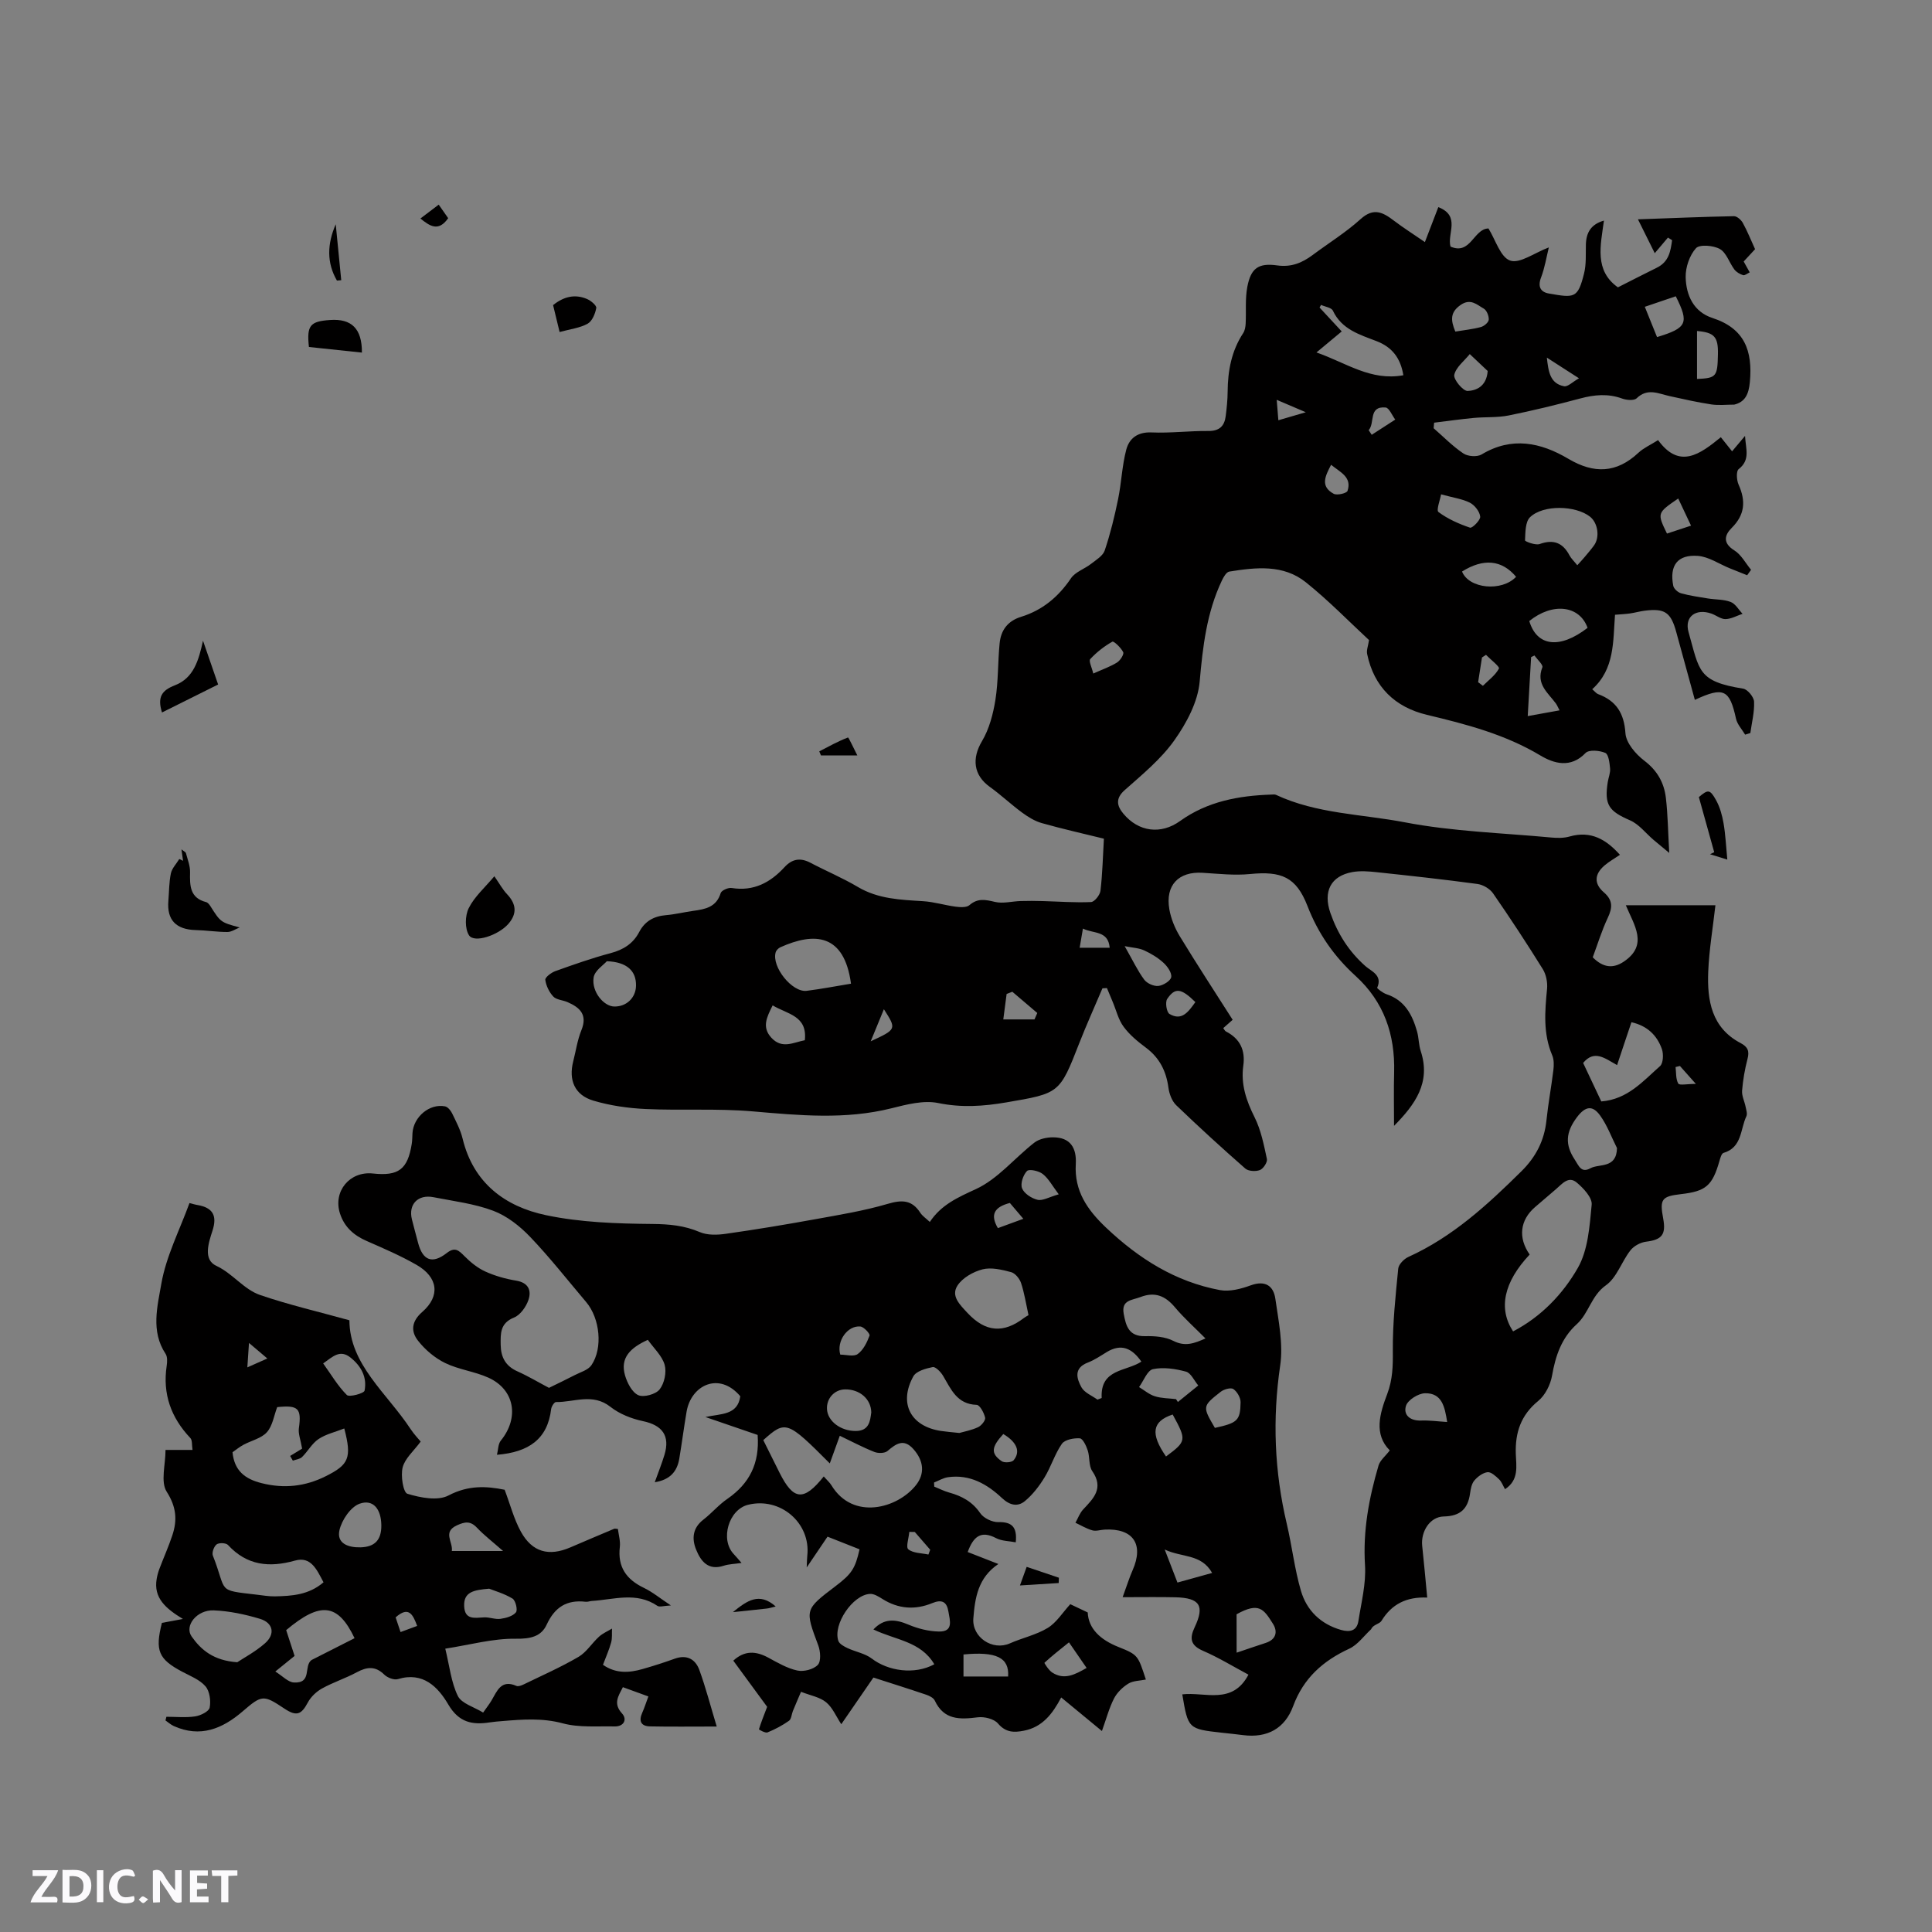
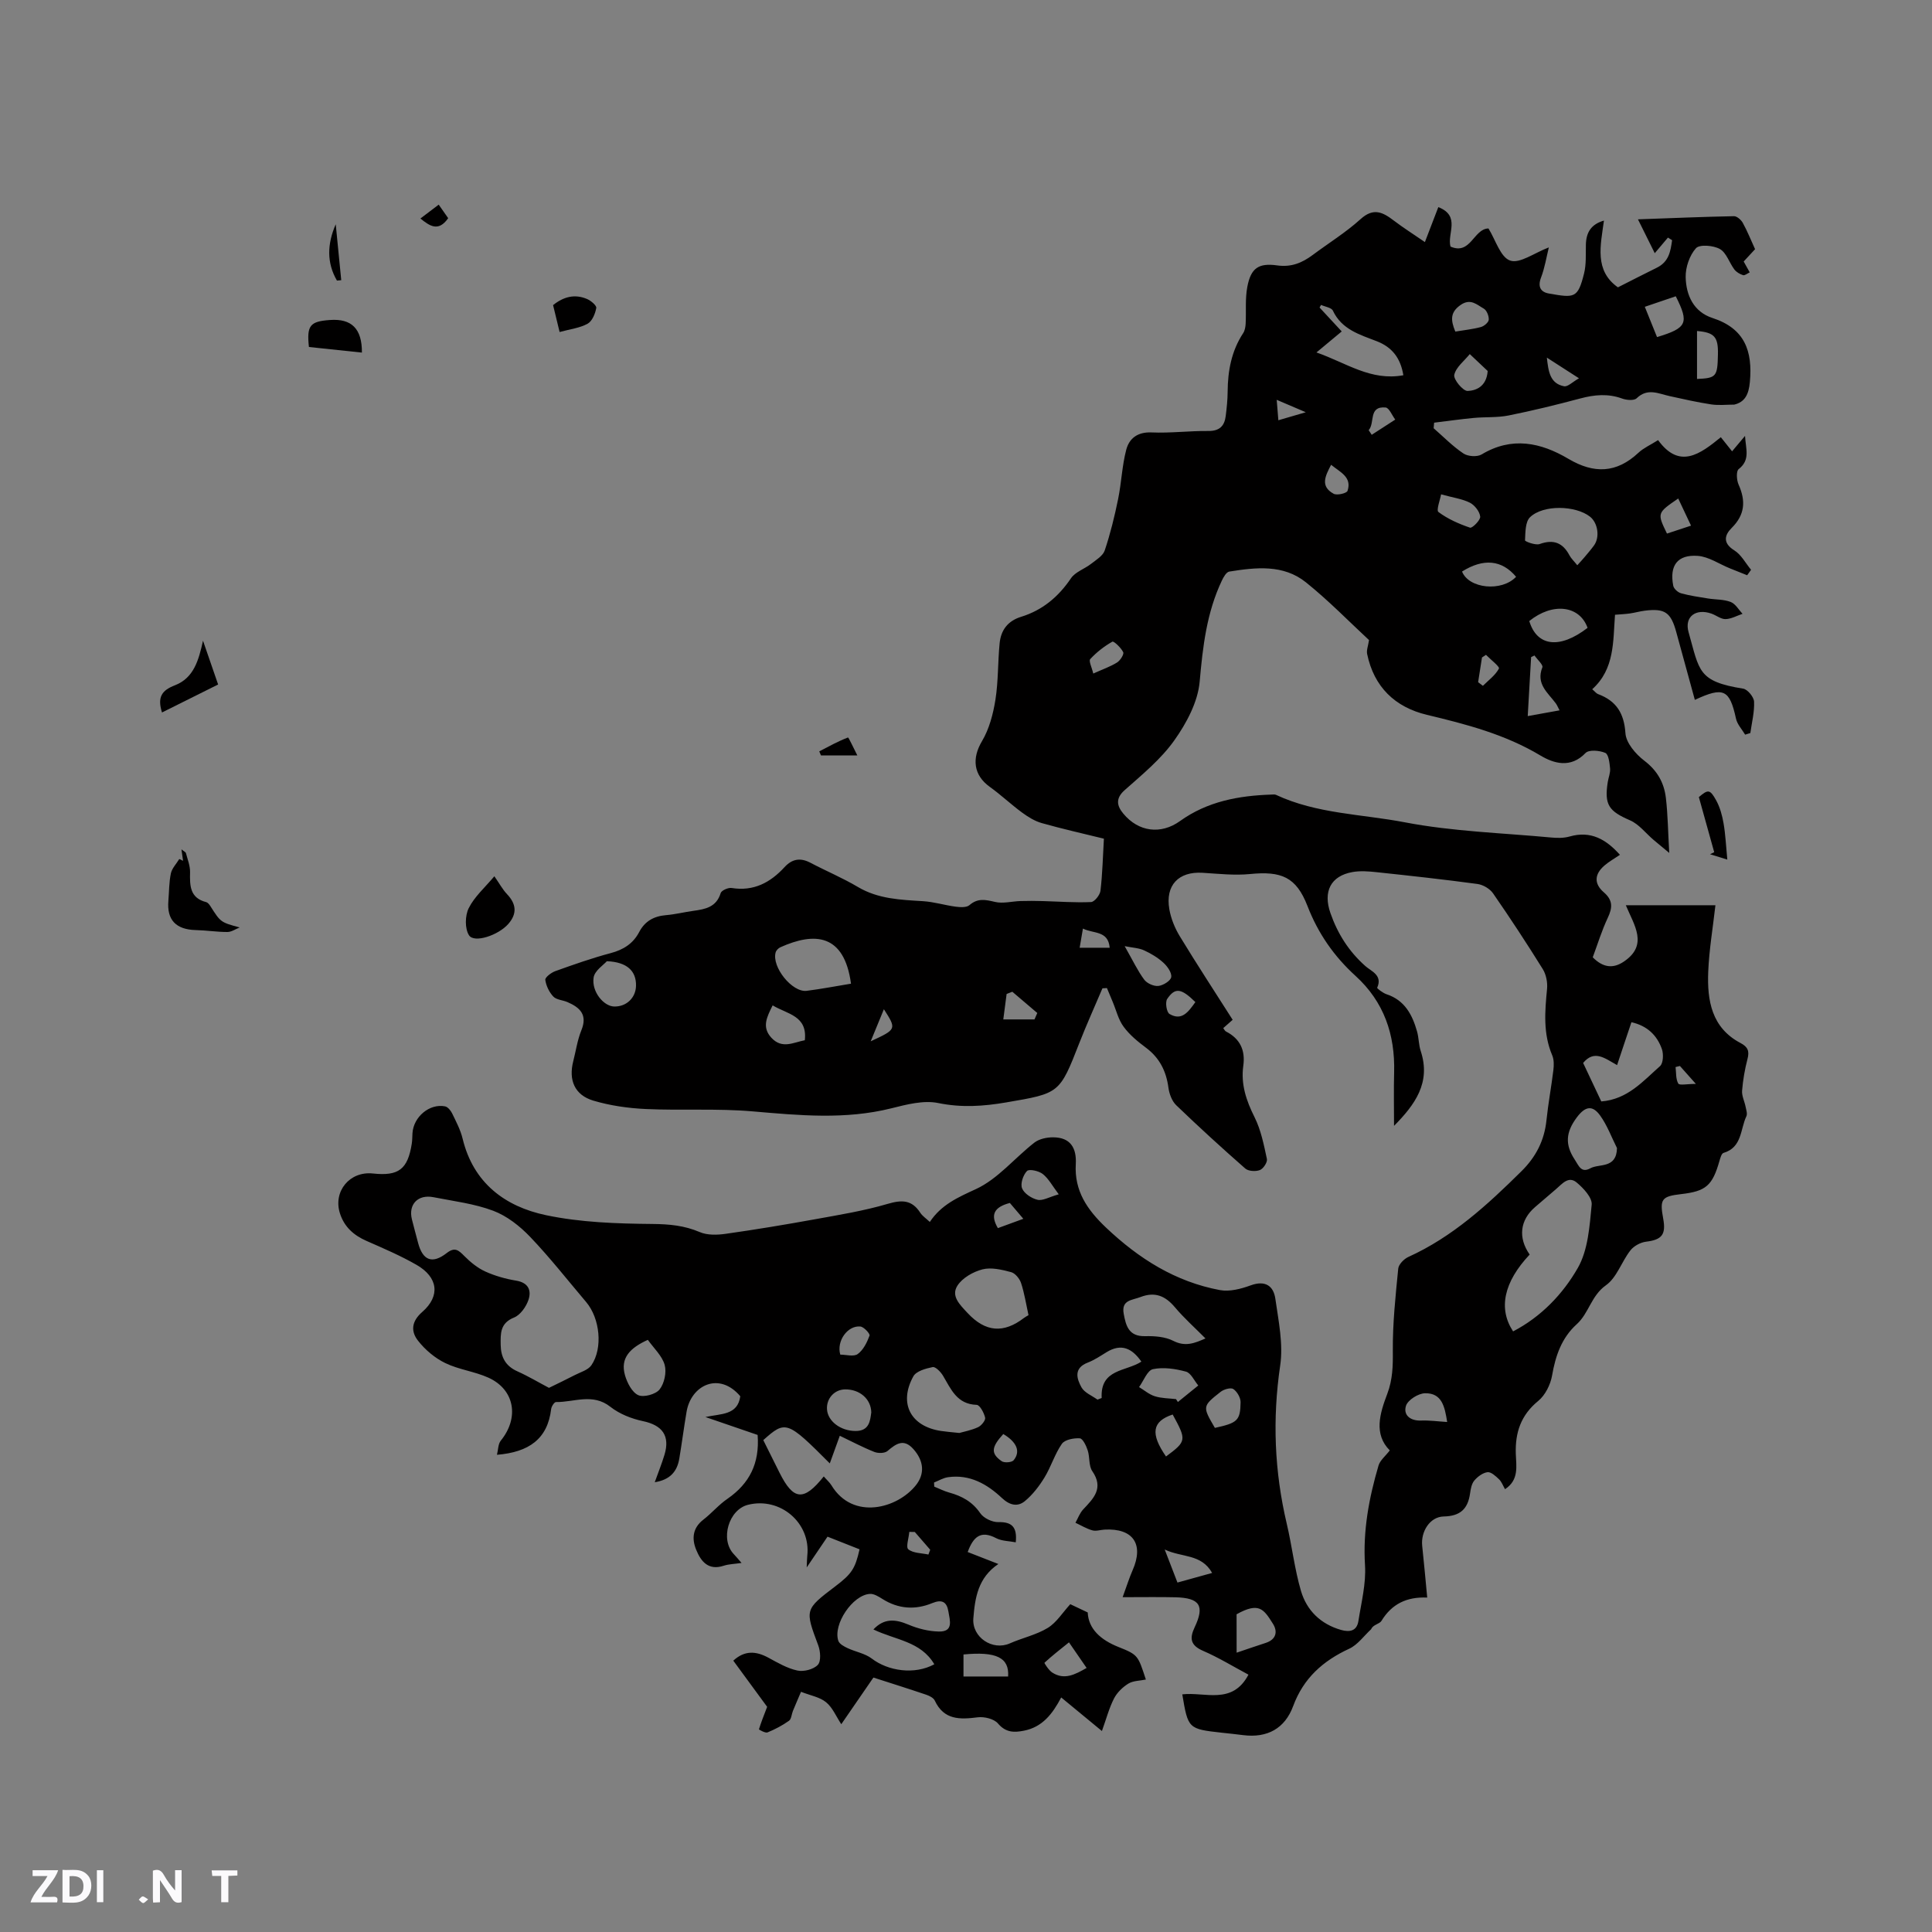
<svg xmlns="http://www.w3.org/2000/svg" enable-background="new 0 0 400 400" viewBox="0 0 400 400">
  <rect x="0" y="0" width="400" height="400" fill="#808080" stroke="none" />
  <path d="m37.59 393.81c-.92.31-1.52.05-2-.78-.7-1.2-1.52-2.34-2.47-3.78v4.59c-.55.03-.95.05-1.41.07-.03-.37-.06-.64-.06-.91 0-1.91 0-3.81 0-5.7 1.13-.41 1.77-.03 2.29.91.62 1.11 1.38 2.14 2.31 3.19v-4.2h1.35v6.61z" fill="#fbfafc" />
  <path d="m12.94 393.88v-6.75c1.9.19 3.93-.54 5.37 1.29.8 1.01.78 2.88.03 3.97-1.37 1.97-3.4 1.51-5.4 1.49m1.45-1.22c2.04.12 2.92-.58 2.89-2.21-.03-1.51-.98-2.19-2.89-2z" fill="#fbfafc" />
  <path d="m11.81 393.87h-5.49c.68-2.18 2.47-3.48 3.51-5.45h-3.08v-1.21h5.29c-.71 2.13-2.44 3.48-3.47 5.51.86 0 1.63.04 2.39-.01.79-.05 1.14.21.85 1.16" fill="#fbfafc" />
-   <path d="m39.33 393.86v-6.61h3.7v1.07h-2.22v1.52c.68.04 1.34.09 2.07.13v1.07c-.72.05-1.38.09-2.1.14v1.48h2.4v1.19h-3.85z" fill="#fbfafc" />
-   <path d="m27.71 388.56c-1.15-.3-2.46-.61-3.1.64-.37.73-.41 1.93-.06 2.67.63 1.35 1.99.93 3.17.68.35.94-.01 1.32-.93 1.46-1.62.25-3.05-.27-3.76-1.48-.73-1.24-.6-3.03.31-4.17.88-1.11 2.71-1.7 4-1.16.32.13.44.74.65 1.12-.1.08-.19.16-.28.24" fill="#fbfafc" />
  <path d="m49.15 387.24v1.07c-.59.02-1.17.05-1.87.08v5.44h-1.48v-5.44h-1.85c-.05-.4-.08-.73-.13-1.15z" fill="#fbfafc" />
  <path d="m20.06 387.21h1.33v6.62h-1.33z" fill="#fbfafc" />
  <path d="m30.68 393.25c-.49.38-.8.79-1.05.76-.32-.05-.6-.45-.9-.7.26-.24.51-.64.8-.67.29-.04.62.3 1.15.61" fill="#fbfafc" />
  <g fill="#010000">
    <path d="m156.86 297.09c-3.3-1.13-6.77-2.32-10.81-3.71 3.25-.72 6.66-.34 7.22-4.3-4.37-5.16-10.18-2.32-11.12 3.19-.55 3.23-.97 6.49-1.51 9.73-.45 2.67-1.92 4.38-5.08 4.88.73-2.04 1.45-3.83 2.01-5.67 1.2-3.96-.45-6.14-4.46-6.98-2.36-.5-4.85-1.48-6.73-2.96-3.68-2.9-7.51-.94-11.27-.99-.34-.01-.94.91-1 1.45-.74 6.22-4.63 8.93-11.22 9.47.26-1.04.23-2.24.8-2.94 3.85-4.73 2.88-10.55-2.55-13.02-2.86-1.3-6.16-1.67-8.97-3.04-2.14-1.04-4.15-2.74-5.62-4.62-1.5-1.91-1.41-3.97.88-5.96 3.79-3.31 3.26-7.2-1.2-9.75-3.29-1.89-6.81-3.4-10.3-4.93-2.68-1.17-4.65-2.9-5.55-5.73-1.45-4.56 2.03-8.77 6.83-8.25 5.32.57 7.2-.86 8.04-6.15.12-.73.1-1.48.15-2.22.22-3.37 3.54-6.16 6.74-5.53.56.11 1.16.83 1.45 1.42.83 1.71 1.75 3.44 2.19 5.27 2.22 9.18 8.79 14.06 17.27 15.84 7.17 1.51 14.68 1.75 22.05 1.82 3.48.03 6.59.32 9.78 1.68 1.56.67 3.61.61 5.36.36 6.15-.87 12.29-1.89 18.41-3 5.07-.92 10.2-1.75 15.13-3.2 2.95-.87 5.01-.85 6.75 1.83.44.68 1.19 1.17 1.98 1.91 2.38-3.58 5.8-5.08 9.54-6.8 4.54-2.09 8.02-6.44 12.1-9.62.99-.77 2.58-1.11 3.89-1.1 3.58.01 4.88 2.2 4.69 5.55-.32 5.53 2.34 9.42 6.26 13.14 6.79 6.43 14.36 11.22 23.59 12.94 2 .37 4.37-.25 6.36-.98 3.02-1.1 4.73.1 5.11 2.79.65 4.57 1.66 9.34 1 13.8-1.63 11.08-1.2 21.92 1.36 32.77 1.09 4.61 1.61 9.37 2.94 13.9 1.19 4.04 4.07 6.87 8.3 8.08 1.82.52 3.27.2 3.59-1.83.6-3.84 1.61-7.75 1.37-11.57-.45-7.14.82-13.91 2.8-20.64.32-1.08 1.42-1.94 2.33-3.13-3.37-3.36-2.06-7.66-.53-11.68 1.13-2.98 1.19-5.81 1.16-8.92-.05-5.68.56-11.37 1.12-17.04.09-.88 1.19-2 2.09-2.41 9.16-4.15 16.38-10.79 23.41-17.74 3.01-2.97 4.76-6.38 5.19-10.58.36-3.47 1.01-6.91 1.43-10.37.12-1 .14-2.16-.24-3.06-1.91-4.49-1.52-9.08-1.07-13.74.13-1.34-.18-2.97-.88-4.1-3.3-5.31-6.73-10.54-10.29-15.68-.66-.96-2.06-1.79-3.23-1.95-6.93-.94-13.88-1.7-20.84-2.44-1.67-.18-3.42-.32-5.05-.03-4.52.81-6.11 4.05-4.56 8.49 1.5 4.29 3.81 7.94 7.24 10.98 1.2 1.07 3.61 1.87 2.44 4.48-.06.14 1.18 1.09 1.92 1.34 3.79 1.24 5.36 4.26 6.34 7.73.37 1.32.33 2.76.76 4.05 2.14 6.53-1.19 11.08-5.53 15.48 0-3.8-.08-7.44.02-11.08.21-7.82-2.1-14.61-7.99-19.97-4.45-4.05-7.75-8.78-9.95-14.47-2.34-6.03-5.41-7.26-11.9-6.62-3.24.32-6.56-.06-9.84-.26-4.95-.3-7.73 2.58-6.86 7.56.34 1.93 1.13 3.88 2.15 5.56 3.52 5.79 7.23 11.46 10.96 17.32-.67.59-1.27 1.12-1.95 1.72.22.28.34.59.57.7 2.92 1.5 4.03 3.88 3.58 7.1-.53 3.82.61 7.21 2.33 10.64 1.33 2.66 1.93 5.72 2.56 8.66.14.67-.75 2.02-1.46 2.29-.86.33-2.37.25-3.02-.32-4.86-4.26-9.64-8.63-14.3-13.11-.89-.86-1.44-2.36-1.61-3.63-.46-3.43-1.84-6.18-4.66-8.28-1.69-1.26-3.39-2.66-4.62-4.34-1.09-1.47-1.53-3.42-2.26-5.15-.4-.95-.79-1.9-1.19-2.85-.31.02-.62.03-.93.05-1.6 3.77-3.29 7.5-4.78 11.31-4.1 10.49-4.09 10.42-15.13 12.31-4.73.81-9.27 1.12-14.1.13-3.03-.62-6.53.3-9.68 1.09-9.56 2.39-19.08 1.47-28.71.64-7.34-.64-14.78-.15-22.16-.49-3.65-.17-7.37-.7-10.86-1.74-3.86-1.16-5.14-4.25-4.15-8.13.55-2.15.86-4.4 1.69-6.44 1.31-3.22-.3-4.71-2.89-5.83-.97-.42-2.27-.46-2.92-1.14-.85-.9-1.5-2.24-1.66-3.46-.07-.52 1.23-1.51 2.08-1.81 3.79-1.36 7.59-2.7 11.47-3.73 2.63-.7 4.63-1.97 5.88-4.35 1.19-2.28 3.06-3.3 5.58-3.51 1.89-.16 3.76-.63 5.65-.89 2.47-.34 4.76-.76 5.65-3.68.17-.55 1.56-1.17 2.28-1.05 4.55.73 8-1.12 10.94-4.32 1.58-1.72 3.29-2 5.37-.9 3.25 1.71 6.67 3.14 9.82 5.01 4.22 2.5 8.83 2.65 13.49 2.94 2.27.14 4.49.84 6.76 1.14.93.12 2.23.2 2.83-.31 1.72-1.5 3.31-1.15 5.29-.68 1.67.4 3.55-.13 5.33-.18 1.53-.05 3.07-.03 4.61.01 3.32.09 6.65.35 9.96.2.71-.03 1.84-1.45 1.95-2.33.41-3.46.49-6.96.71-10.79-4.35-1.07-8.64-2.03-12.87-3.23-1.45-.41-2.83-1.27-4.06-2.17-2.29-1.68-4.37-3.66-6.67-5.31-3.43-2.45-3.76-5.92-1.64-9.48 1.5-2.52 2.31-5.62 2.78-8.56.61-3.84.49-7.8.87-11.68.26-2.72 1.66-4.65 4.46-5.51 4.4-1.36 7.71-4.12 10.31-7.97.89-1.32 2.8-1.93 4.15-2.98 1.05-.82 2.46-1.66 2.84-2.78 1.16-3.46 2.04-7.04 2.77-10.63.7-3.39.81-6.91 1.69-10.24.62-2.35 2.36-3.7 5.25-3.57 3.9.17 7.83-.34 11.75-.3 2.3.02 3.33-1.03 3.59-3.08.21-1.68.39-3.37.4-5.06.03-4.32.79-8.42 3.21-12.11.36-.54.48-1.3.52-1.97.13-2.55-.13-5.17.35-7.65.73-3.82 2.29-4.96 6.18-4.41 2.92.41 5.16-.53 7.35-2.16 3.31-2.47 6.87-4.67 9.92-7.43 2.69-2.44 4.62-1.41 6.89.32 1.97 1.5 4.07 2.82 6.42 4.44 1.09-2.84 1.92-5.02 2.78-7.24 4.69 1.85 1.78 5.5 2.52 8.17 4.19 1.84 4.79-3.7 7.86-3.75 1.47 2.36 2.48 5.97 4.5 6.65 1.99.68 4.99-1.59 8-2.73-.5 2.02-.84 4.22-1.62 6.26-.73 1.92-.05 3 1.64 3.29 5.29.93 5.98 1.02 7.27-4.14.48-1.91.33-3.99.38-5.99.06-2.49 1.06-4.21 3.74-4.97-.7 5.16-2.03 10.34 2.89 13.82 2.84-1.43 5.42-2.77 8.03-4.05 2.57-1.25 2.87-3.47 3.19-5.71-.29-.18-.57-.36-.86-.54-.73.86-1.46 1.72-2.73 3.23-1.14-2.31-2.14-4.31-3.48-7.01 7.28-.26 13.58-.53 19.88-.65.61-.01 1.47.75 1.82 1.37.96 1.74 1.7 3.61 2.55 5.46-.8.87-1.52 1.64-2.36 2.55.38.68.77 1.38 1.25 2.25-.5.23-1.03.69-1.37.58-.67-.21-1.39-.63-1.81-1.18-1.05-1.4-1.64-3.46-2.99-4.23-1.34-.76-4.21-1-4.96-.17-1.33 1.48-2.18 3.97-2.13 6.01.09 3.73 1.64 7.17 5.56 8.44 6.65 2.17 8.33 6.79 7.73 13.27-.24 2.6-1.05 4.13-3.23 4.66-1.59 0-3.21.19-4.76-.04-2.89-.44-5.76-1.09-8.62-1.72-2.32-.51-4.57-1.74-6.83.45-.54.52-2.09.39-2.99.06-2.93-1.07-5.75-.81-8.69-.02-4.91 1.31-9.85 2.52-14.83 3.52-2.35.47-4.83.28-7.24.51-2.73.26-5.46.65-8.18.98-.03.38-.07.76-.1 1.15 2.03 1.77 3.94 3.74 6.17 5.23.92.62 2.84.75 3.76.2 6.25-3.76 12.24-2.49 17.96.9 5.3 3.14 9.97 3 14.52-1.26 1.06-.99 2.47-1.6 4.06-2.61 4.43 6.1 8.7 2.9 12.99-.6.85 1.07 1.54 1.94 2.33 2.92.85-1.01 1.59-1.89 2.68-3.19.15 2.73 1.14 4.96-1.32 6.88-.54.42-.43 2.28-.01 3.21 1.51 3.38 1.32 6.23-1.44 8.97-1.47 1.46-1.89 3.12.54 4.63 1.44.89 2.34 2.66 3.48 4.03-.27.38-.54.76-.81 1.13-1.2-.48-2.4-.95-3.6-1.44-2.2-.89-4.35-2.4-6.61-2.57-4.22-.31-5.91 2-5.09 6.19.12.62.96 1.37 1.61 1.55 1.82.51 3.72.77 5.59 1.08 1.57.25 3.25.16 4.69.72.99.38 1.65 1.61 2.46 2.45-1.18.4-2.35 1.07-3.53 1.1-.96.02-1.92-.79-2.92-1.14-3.22-1.13-5.64.63-4.73 3.84 2.28 8.04 1.88 10.19 11.31 11.7.91.15 2.2 1.72 2.25 2.68.1 2.15-.47 4.34-.77 6.51-.36.11-.72.22-1.08.33-.65-1.1-1.63-2.12-1.89-3.31-1.32-6.02-2.54-6.68-8.52-3.89-1.29-4.69-2.57-9.33-3.83-13.97-1.12-4.14-2.35-5.01-6.5-4.5-1.05.13-2.07.43-3.12.58-.92.13-1.86.17-3.08.27-.42 5.51-.04 11.22-4.72 15.42.59.5.85.87 1.2 1 3.77 1.4 5.4 3.94 5.68 8.11.13 2 2.12 4.32 3.89 5.67 2.7 2.05 4.11 4.57 4.48 7.7.41 3.46.44 6.97.7 11.41-1.43-1.19-2.35-1.94-3.26-2.71-1.61-1.37-3.01-3.24-4.86-4.04-4.38-1.9-5.36-3.19-4.61-7.93.15-.94.56-1.89.48-2.8-.11-1.14-.3-2.93-.99-3.23-1.19-.52-3.4-.7-4.09.02-3.09 3.23-6.58 2.17-9.34.52-7.33-4.39-15.34-6.47-23.5-8.42-6.61-1.58-10.97-5.78-12.38-12.61-.16-.77.21-1.65.39-2.87-4.02-3.72-8.31-8.14-13.07-11.96-4.67-3.75-10.36-3.1-15.86-2.22-.61.1-1.2 1.14-1.54 1.87-3.14 6.62-3.95 13.66-4.59 20.91-.37 4.2-2.72 8.6-5.24 12.15-2.77 3.91-6.65 7.09-10.28 10.31-1.98 1.75-1.6 3.29-.3 4.86 3.17 3.83 7.81 4.38 11.75 1.55 5.66-4.07 12.15-5.26 18.92-5.48.32-.01.68-.07.94.05 8.44 3.95 17.77 3.98 26.68 5.69 9.95 1.91 20.21 2.2 30.33 3.15 1.25.12 2.6.13 3.79-.21 4.41-1.26 7.57.61 10.42 3.79-1.14.78-2.26 1.4-3.21 2.22-2.07 1.79-2.2 3.75-.13 5.54 1.92 1.66 1.81 3.19.82 5.29-1.25 2.65-2.11 5.49-3.11 8.17 2.11 2.13 4.19 2.41 6.45.88 5.11-3.45 2.12-7.52.4-11.66h18.55c-.52 4.62-1.3 9.18-1.49 13.76-.24 5.94.68 11.62 6.71 14.78 1.5.79 1.85 1.67 1.42 3.29-.56 2.14-.94 4.36-1.12 6.57-.08 1.08.51 2.21.73 3.33.13.65.4 1.44.16 1.96-1.28 2.69-.87 6.45-4.74 7.59-.41.12-.66 1.05-.83 1.64-1.46 5.13-2.79 6.3-7.96 6.89-4.01.46-4.44 1.04-3.7 5.03.63 3.37-.28 4.42-3.54 4.82-1.16.14-2.54.89-3.25 1.81-1.82 2.33-2.81 5.63-5.07 7.22-3.05 2.16-3.52 5.79-6.04 8.06-3.13 2.83-4.39 6.53-5.1 10.62-.33 1.89-1.42 4.08-2.88 5.27-3.58 2.93-4.77 6.52-4.63 10.92.08 2.56.71 5.41-2.23 7.34-.42-.72-.7-1.54-1.25-2.06-.68-.65-1.64-1.54-2.37-1.46-.98.12-2.05.92-2.73 1.72-.57.67-.76 1.75-.89 2.68-.45 3.2-2.02 4.7-5.45 4.77-2.87.06-4.77 3.12-4.46 6.08.37 3.45.68 6.92 1.04 10.71-4.26-.19-7.35 1.34-9.47 4.82-.41.67-1.76.77-2.13 1.72-1.5 1.38-2.79 3.24-4.55 4.05-5.45 2.52-9.47 6.1-11.61 11.89-1.71 4.63-5.36 6.63-10.34 6-1.47-.19-2.95-.34-4.42-.5-6.95-.77-7-.82-8.19-7.94 4.67-.56 10.35 2.27 13.7-4.08-3.22-1.72-6.2-3.55-9.37-4.92-2.6-1.12-2.89-2.53-1.77-4.89 2.12-4.47 1.07-6.08-3.97-6.21-3.37-.08-6.74-.02-10.94-.02.87-2.36 1.37-4.01 2.06-5.57 2.39-5.41.11-8.75-5.82-8.42-.85.05-1.76.37-2.52.15-1.21-.34-2.33-1.03-3.49-1.57.52-.93.89-2 1.6-2.76 2.17-2.3 4.31-4.4 1.89-7.92-.77-1.12-.49-2.9-.95-4.3-.31-.96-1.02-2.46-1.64-2.5-1.25-.08-3.1.27-3.71 1.14-1.48 2.12-2.24 4.75-3.6 6.97-1.1 1.8-2.45 3.56-4.06 4.89-1.5 1.23-3.13.88-4.75-.64-3.07-2.89-6.67-4.95-11.16-4.31-1 .14-1.93.72-2.9 1.1.02.28.04.56.05.85 1.03.42 2.03.93 3.1 1.23 2.62.72 4.79 1.89 6.42 4.27.7 1.03 2.48 1.88 3.75 1.85 2.83-.07 3.92 1.04 3.6 4.18-1.33-.27-2.88-.24-4.08-.87-3.17-1.66-4.71-.28-5.87 2.88 2.03.79 4.01 1.57 6.35 2.48-4.22 2.84-4.84 7-5.18 11.26-.31 3.91 3.97 6.77 7.57 5.17 2.58-1.14 5.46-1.75 7.84-3.2 1.81-1.11 3.05-3.15 4.66-4.91.68.32 1.86.88 3.61 1.71.15 3.37 2.63 5.67 6.39 7.16 4.09 1.62 4.02 1.8 5.65 6.73-1.23.26-2.62.23-3.62.84-1.19.73-2.35 1.86-2.98 3.09-1.02 2-1.6 4.23-2.5 6.73-3.09-2.55-5.67-4.68-8.43-6.95-1.81 3.44-3.92 6.14-7.71 6.88-2.07.41-3.77.4-5.39-1.5-.81-.95-2.82-1.44-4.17-1.27-3.71.47-7.01.59-8.91-3.47-.26-.56-1.1-.98-1.75-1.2-3.59-1.22-7.2-2.35-10.95-3.56-2.24 3.25-4.39 6.37-6.65 9.66-1.08-1.63-1.81-3.46-3.15-4.55-1.3-1.07-3.22-1.39-5.19-2.16-.64 1.52-1.18 2.74-1.68 3.97-.28.69-.31 1.68-.81 2.03-1.37.97-2.89 1.77-4.45 2.41-.45.18-1.79-.59-1.77-.64.43-1.4.97-2.76 1.7-4.66-2.05-2.79-4.47-6.1-7.01-9.56 2.36-2.16 4.69-2 7.25-.62 1.94 1.05 3.92 2.22 6.03 2.67 1.32.28 3.34-.24 4.22-1.18.7-.74.55-2.81.09-4.03-2.77-7.42-2.83-7.4 3.56-12.25 3.36-2.55 4.09-3.64 4.99-7.64-2.11-.83-4.25-1.67-6.63-2.62-1.32 1.95-2.59 3.83-4.31 6.37.06-1.33.06-1.88.12-2.42.76-6.77-5.57-12.22-12.27-10.55-4.01 1-5.81 7.18-2.97 10.19.49.52.95 1.07 1.63 1.85-1.46.22-2.63.23-3.7.58-3.19 1.04-4.71-.9-5.69-3.3-.94-2.28-.76-4.51 1.48-6.24 1.76-1.36 3.22-3.13 5.05-4.36 4.46-3.12 6.63-7.23 6.19-13.18zm-43.2-9.75c1.89-.93 3.63-1.75 5.34-2.64 1.19-.62 2.75-1.04 3.44-2.04 2.42-3.54 1.77-9.71-1.07-13.07-3.84-4.53-7.51-9.22-11.6-13.5-2.13-2.23-4.8-4.34-7.64-5.41-3.92-1.48-8.21-1.99-12.37-2.81-3.23-.64-5.25 1.48-4.48 4.58.41 1.64.86 3.27 1.29 4.91.96 3.61 2.93 4.4 5.92 2.07 1.69-1.32 2.46-.58 3.65.62 1.26 1.27 2.73 2.47 4.33 3.2 2 .91 4.2 1.53 6.38 1.89 2.58.42 3.22 2.06 2.55 4.02-.49 1.42-1.68 3.1-2.97 3.62-2.89 1.16-2.8 3.28-2.77 5.65.04 2.58 1.01 4.4 3.48 5.5 2.28 1.02 4.46 2.33 6.52 3.41zm203.04-27.6c-5.36 5.7-6.54 11.19-3.43 15.91 5.8-3.02 10.29-7.71 13.39-13.12 2.14-3.73 2.45-8.66 2.88-13.12.14-1.44-1.7-3.41-3.1-4.58-1.71-1.44-3.03.3-4.29 1.37-1.45 1.24-2.9 2.47-4.34 3.72-3.11 2.68-3.55 6.34-1.11 9.82zm-146.15 45.94c.66.76 1.23 1.24 1.6 1.85 4.44 7.3 13.66 4.8 17.5-.06 1.82-2.31 1.66-4.97-.53-7.44-2.01-2.26-3.59-1.14-5.38.39-.57.48-1.93.5-2.71.19-2.4-.95-4.69-2.17-7.16-3.35-.77 2.12-1.4 3.87-2.07 5.72-8.83-8.85-9.14-8.96-13.77-4.82 1.11 2.23 2.24 4.5 3.37 6.76 2.86 5.72 5 5.97 9.15.76zm10.28 31.68c2.22-2.36 4.54-2.15 7.25-1 1.96.83 4.18 1.39 6.3 1.43 3.09.07 2.28-2.31 1.98-4.13-.33-2.01-1.32-2.59-3.36-1.75-3.52 1.45-7 1.22-10.3-.86-.78-.49-1.74-1.1-2.58-1.05-3.58.19-7.71 6.32-6.55 9.72.22.65 1.19 1.17 1.92 1.51 1.64.77 3.6 1.09 4.99 2.15 3.39 2.6 8.86 3.42 12.96 1.19-2.81-4.78-8.07-5.01-12.61-7.21zm32.11-65.07c-.52-2.37-.85-4.57-1.54-6.65-.3-.91-1.22-2.04-2.07-2.26-1.92-.51-4.1-1.04-5.93-.57-1.93.5-4.16 1.77-5.18 3.38-1.36 2.14.46 3.89 2.1 5.65 3.73 4 7.47 4.25 11.68 1.03.25-.2.54-.34.94-.58zm121.86-51.77c-2.56-1.43-4.7-3.24-7.03-.45 1.28 2.72 2.53 5.37 3.76 7.97 5.46-.43 8.64-4.21 12.16-7.31.67-.59.75-2.48.39-3.52-1.02-2.9-3.08-4.85-6.31-5.57-.54 1.62-1.01 3.01-1.48 4.41-.46 1.39-.92 2.77-1.49 4.47zm-136.18 76.16c.92-.27 2.49-.55 3.89-1.2.68-.32 1.58-1.43 1.45-1.97-.23-1.01-1.1-2.63-1.75-2.65-4.1-.13-5.31-3.25-6.98-6.05-.47-.78-1.55-1.89-2.13-1.77-1.44.29-3.42.84-4.01 1.93-3.07 5.59-.55 10.34 5.71 11.29 1.05.16 2.1.24 3.82.42zm-22.43-93.02c-1.4-10.37-7.55-10.72-14.62-7.54-.41.18-.86.64-.98 1.06-.86 2.99 3.41 8.33 6.42 7.96 3.02-.38 6.01-.96 9.18-1.48zm150.37-86.63c.64-.71 1.07-1.16 1.47-1.64.68-.81 1.37-1.61 1.99-2.46 1.25-1.71.81-4.68-.84-5.97-2.97-2.32-9.65-2.52-12.4.12-1 .96-.96 3.15-1.04 4.8-.01.23 2.17 1.06 3.02.76 2.89-1.04 4.81-.27 6.2 2.37.34.63.9 1.14 1.6 2.02zm-36.01-39.34c-.59-3.61-2.37-5.83-5.52-7.05-3.51-1.36-7.24-2.42-9.07-6.32-.3-.64-1.6-.8-2.45-1.19-.1.18-.21.36-.31.54 1.39 1.5 2.78 2.99 4.59 4.95-1.7 1.41-3.2 2.66-5.23 4.35 6.19 2.16 11.23 5.96 17.99 4.72zm-40.97 199.42c-2.23-2.25-4.45-4.22-6.34-6.47-1.99-2.36-4.14-3.25-7.12-2.1-1.73.67-3.99.58-3.47 3.45.46 2.53 1.05 4.73 4.44 4.65 1.95-.05 4.15.11 5.83.97 2.47 1.26 4.38.51 6.66-.5zm85.2-39.41c-1.14-2.27-2.03-4.73-3.5-6.76-1.49-2.05-2.97-2.07-4.82.41-2.3 3.08-2.47 5.64-.43 8.73.84 1.27 1.32 2.85 3.24 1.8 1.82-1.01 5.41.14 5.51-4.18zm-200.65 39.7c-3.67 1.66-5.76 3.75-4.73 7.34.45 1.56 1.45 3.52 2.74 4.11 1.13.51 3.62-.17 4.42-1.18.99-1.25 1.48-3.56 1.05-5.09-.53-1.88-2.24-3.43-3.48-5.18zm93.09 12.38c.29-.11.58-.23.87-.34-.32-6.08 5.05-5.45 8.22-7.53-1.92-2.75-4.14-3.84-7.22-1.95-1.26.78-2.51 1.62-3.88 2.15-2.95 1.14-2.31 3.3-1.3 5.13.62 1.11 2.17 1.71 3.31 2.54zm-101.58-90.77c-.66.76-2.53 1.95-2.74 3.39-.44 2.94 2.11 5.96 4.28 5.99 2.52.04 4.45-1.8 4.5-4.31.06-3-1.81-4.91-6.04-5.07zm190.98-70.43c1.59 5.29 6.32 5.84 12.07 1.41-1.65-4.65-7.24-5.31-12.07-1.41zm-73.14 161.09c.13.2.26.4.39.6 1.41-1.14 2.81-2.28 4.22-3.42-.84-1-1.52-2.59-2.55-2.87-2.19-.59-4.67-.97-6.83-.51-1.17.25-1.93 2.41-2.88 3.71 1.08.65 2.1 1.54 3.27 1.9 1.39.44 2.92.42 4.38.59zm-63.09 2.75c-.06-2.81-2.43-4.8-5.42-4.76-2.2.02-3.89 1.87-3.75 4.11.15 2.49 2.83 4.49 5.9 4.5 2.82.01 3.03-2.02 3.27-3.85zm75.64 49.75c2.25-.76 4.12-1.41 6.01-2.02 2.19-.71 2.54-2.34 1.5-3.98-1.89-3-2.86-4.55-7.52-1.95.01 2.46.01 4.98.01 7.95zm-96.06-134.02c-1.23 2.46-2.28 4.52-.26 6.71 2.23 2.41 4.58.94 6.92.51.57-5.11-3.64-5.39-6.66-7.22zm183.1-138.36c6.22-1.88 6.68-2.9 3.88-8.45-2.06.7-4.15 1.41-6.41 2.18.91 2.25 1.72 4.27 2.53 6.27zm-91.54 225.84c4.68-1.03 5.26-1.51 5.32-5.32.01-.94-.73-2.21-1.51-2.73-.53-.35-1.97.06-2.63.59-3.8 2.99-3.76 3.04-1.18 7.46zm-18.68-99.74c1.74 3.06 2.71 5.14 4.06 6.95.58.77 1.98 1.39 2.92 1.29 1-.11 2.55-1.07 2.66-1.84.14-.91-.8-2.23-1.63-2.98-1.15-1.05-2.55-1.89-3.97-2.54-1.07-.5-2.34-.54-4.04-.88zm65.51-93.54c-.19 1.12-1.04 3.3-.54 3.66 1.93 1.44 4.24 2.46 6.54 3.24.44.15 2.18-1.57 2.1-2.29-.11-1.05-1.14-2.37-2.13-2.88-1.59-.8-3.47-1.04-5.97-1.73zm-89.64 244.75c.27-3.93-2.48-5.21-9.24-4.56v4.56zm93.98-228.77c1.42 3.57 8.22 4.23 11.19 1.09-2.94-3.51-6.75-3.88-11.19-1.09zm15 17.38c-.23.11-.47.22-.7.34-.23 3.93-.45 7.86-.7 12.21 2.37-.43 4.35-.79 6.59-1.19-.38-.72-.53-1.1-.76-1.42-1.63-2.22-4.18-4.02-2.8-7.49.2-.51-1.05-1.61-1.63-2.45zm33.65-57.25c4.01-.18 4.24-.47 4.33-5.13.07-3.58-.73-4.5-4.33-4.8zm-51.73 215.95c-.49-3.11-1.05-6.04-4.61-5.95-1.38.04-3.52 1.38-3.91 2.58-.61 1.88.82 3.15 3.1 3.07 1.74-.07 3.5.18 5.42.3zm8.39-217.6c-1.24-1.17-2.47-2.33-3.71-3.5-1.14 1.42-2.86 2.71-3.21 4.3-.2.94 1.8 3.36 2.76 3.33 1.57-.05 3.91-.77 4.16-4.13zm-86.69 263.22c-1.88 1.51-3.54 2.81-5.08 4.23-.06.05.89 1.56 1.61 2.02 2.51 1.61 4.7.43 7.12-.95-1.22-1.77-2.28-3.31-3.65-5.3zm79.99-271.38c1.83-.31 3.6-.48 5.29-.94.67-.18 1.59-.96 1.63-1.52.05-.77-.42-1.95-1.04-2.3-1.42-.8-2.72-2.19-4.79-.75-2.14 1.49-2.1 3.09-1.09 5.51zm-60.17 252.16c1.02 2.63 1.79 4.62 2.64 6.84 2.51-.69 4.76-1.32 7.18-1.99-2.27-4.01-6.24-3.14-9.82-4.85zm-21.94-73.54c-1.3-1.72-2.08-3.23-3.3-4.2-.81-.65-2.82-1.09-3.27-.63-.8.82-1.41 2.63-1.02 3.59.43 1.08 1.96 2.08 3.19 2.37 1.06.26 2.36-.55 4.4-1.13zm23.59 45.59c-4.26 1.42-4.66 3.95-1.38 8.69 4.26-3.17 4.29-3.36 1.38-8.69zm-68.82-12.4c1.18 0 2.78.48 3.61-.12 1.16-.84 1.93-2.41 2.45-3.82.14-.37-1.17-1.81-1.9-1.88-2.63-.26-4.98 2.99-4.16 5.82zm40.21-69.4c.19-.44.39-.89.58-1.33-1.72-1.47-3.45-2.94-5.17-4.4-.39.15-.79.31-1.18.46-.23 1.76-.46 3.51-.69 5.27zm12.17-71.61c1.95-.88 3.55-1.43 4.94-2.3.65-.41 1.46-1.69 1.26-2.12-.45-.93-1.96-2.35-2.25-2.18-1.68.95-3.27 2.19-4.58 3.61-.35.39.34 1.74.63 2.99zm118.78-28.98c1.72-.57 3.25-1.07 4.98-1.64-.98-2.08-1.8-3.82-2.65-5.62-4.39 3.01-4.39 3.01-2.33 7.26zm-97.64 97c-2.93-2.87-4.18-3.08-5.83-.66-.46.67-.14 2.76.47 3.12 2.59 1.53 3.95-.51 5.36-2.46zm-39.77 89.43c-2.48 2.72-2.63 4.02-.34 5.62.55.39 2.1.27 2.48-.19 1.5-1.82.64-3.78-2.14-5.43zm67.87-200.67c-1.21 2.32-2.31 4.45.53 6 .69.38 2.7-.1 2.87-.6.95-2.85-1.48-3.84-3.4-5.4zm7.78-7.17c.21.32.42.64.63.96 1.62-1.05 3.25-2.1 4.87-3.15-.66-.87-1.26-2.43-1.99-2.5-3.62-.33-2.16 3.2-3.51 4.69zm-74.29 160c-3.19.83-4.14 2.39-2.48 5.21 1.66-.61 3.3-1.21 5.27-1.93-1.11-1.3-1.91-2.25-2.79-3.28zm111.18-175.02c.32 2.85.63 5.36 3.56 5.93.77.15 1.78-.91 3.09-1.65-2.59-1.68-4.48-2.9-6.65-4.28zm-96.73 122.18h6.22c-.31-3.61-3.36-2.87-5.54-3.97-.24 1.43-.45 2.61-.68 3.97zm82.5-54.98c.33.25.66.5.99.75 1.16-1.16 2.59-2.19 3.32-3.58.2-.37-1.73-1.86-2.68-2.83-.28.18-.56.36-.83.54-.26 1.71-.53 3.42-.8 5.12zm-123.03 67.71c-.81 1.98-1.63 3.96-2.73 6.64 5.38-2.5 5.38-2.5 2.73-6.64zm6.4 108.23c-.38-.01-.76-.01-1.14-.02-.1 1.25-.75 3.18-.2 3.61 1.02.82 2.73.77 4.16 1.08.12-.33.25-.66.37-.99-1.06-1.22-2.13-2.45-3.19-3.68zm75.27-230.17c1.95-.57 3.5-1.02 5.68-1.66-2.24-.96-3.91-1.67-6.02-2.57.12 1.59.21 2.68.34 4.23zm86.44 137.4c-1.53-1.73-2.42-2.72-3.3-3.71-.3.07-.6.15-.9.22.14 1.16.02 2.48.56 3.42.25.42 1.83.07 3.64.07z" />
-     <path d="m34.45 355.44c1.99 0 4.01.21 5.96-.08 1.12-.17 2.85-1.02 3-1.82.27-1.4.01-3.39-.87-4.41-1.18-1.37-3.12-2.12-4.8-3.01-4.92-2.61-5.68-4.35-4.22-10.12 1.15-.21 2.35-.44 4.35-.81-3.55-2.16-6.12-4.34-5.43-8.31.12-.7.31-1.4.56-2.06.87-2.31 1.89-4.57 2.67-6.92 1.06-3.17.86-5.89-1.16-9.06-1.3-2.04-.24-5.59-.24-8.65h5.59c-.16-1.01-.02-2.01-.45-2.46-4.01-4.23-5.77-9.13-4.9-14.95.12-.81.18-1.87-.23-2.49-3.11-4.68-1.67-9.89-.87-14.54.99-5.66 3.76-11.02 5.82-16.67.5.12 1.08.31 1.68.41 3.17.55 4.09 2.21 3.08 5.32-.81 2.49-1.98 5.97.78 7.26 3.45 1.61 5.68 4.88 9.09 6.05 5.93 2.03 12.06 3.45 18.48 5.23.04 9.16 7.76 15.07 12.66 22.51.75 1.14 1.72 2.13 2.1 2.6-1.42 1.93-3.24 3.46-3.73 5.33-.45 1.72.11 5.22.98 5.48 2.69.82 6.28 1.52 8.51.35 4.09-2.15 7.85-1.95 11.62-1.18 1.16 3.06 1.92 6.07 3.37 8.69 2.35 4.25 5.8 5.15 10.24 3.24 3.01-1.29 6.03-2.58 9.06-3.85.16-.07.39.02.78.04.15 1.22.54 2.49.4 3.71-.49 4.16 1.35 6.74 4.98 8.48 1.77.85 3.32 2.14 5.59 3.64-1.46.07-2.35.39-2.8.08-4.36-2.97-9.01-1.28-13.58-1.01-.42.03-.85.22-1.26.17-3.91-.46-6.4 1.1-8.09 4.76-1.11 2.4-3.3 2.94-6.32 2.89-4.77-.08-9.56 1.27-14.66 2.06.88 3.58 1.21 6.95 2.6 9.79.78 1.58 3.35 2.27 5.24 3.44.8-1.15 1.32-1.8 1.73-2.5 1.16-1.97 1.99-4.42 5.16-3.02.38.17 1.05-.09 1.5-.31 3.81-1.85 7.7-3.57 11.35-5.7 1.66-.97 2.78-2.85 4.26-4.19.77-.7 1.78-1.12 2.68-1.67-.05.96.07 1.97-.18 2.88-.42 1.52-1.07 2.96-1.69 4.62 2.65 1.85 5.4 1.68 8.19.88 2.24-.64 4.46-1.35 6.65-2.14 2.52-.91 4.29.09 5.11 2.32 1.32 3.63 2.29 7.38 3.6 11.72-5.2 0-9.51.06-13.82-.03-1.83-.04-2.38-1.07-1.61-2.8.47-1.05.81-2.15 1.28-3.4-1.79-.65-3.47-1.26-5.28-1.92-.96 1.89-2.05 3.38-.17 5.45 1.11 1.22.39 2.73-1.56 2.68-3.59-.08-7.33.27-10.71-.64-4.24-1.14-8.32-.82-12.51-.47-.84.07-1.69.13-2.53.26-3.67.58-6.47.06-8.67-3.7-2.12-3.61-5.21-6.83-10.42-5.25-.79.24-2.17-.28-2.82-.92-1.86-1.83-3.6-1.63-5.71-.49-2.32 1.25-4.88 2.07-7.19 3.35-1.17.65-2.32 1.74-2.94 2.91-1.36 2.55-2.36 2.92-4.89 1.23-4.3-2.87-4.63-2.82-8.59.59-4.19 3.61-8.79 5.53-14.29 3.04-.61-.28-1.13-.76-1.7-1.15.07-.24.13-.5.19-.76zm13.69-54.77c.37 3.86 2.62 5.55 6.02 6.4 4.63 1.17 8.99.7 13.23-1.41 4.85-2.41 5.48-3.8 3.89-9.91-1.85.73-3.79 1.16-5.33 2.19-1.36.91-2.21 2.54-3.41 3.72-.45.44-1.26.51-1.91.75-.19-.32-.37-.64-.56-.97 1-.61 1.99-1.22 2.48-1.52-.32-1.86-.83-3.09-.67-4.22.57-4.09-.09-4.83-4.49-4.37-.67 1.75-.95 3.87-2.13 5.19-1.15 1.29-3.24 1.73-4.88 2.62-.82.45-1.55 1.05-2.24 1.53zm18.84 26.93c-1.39-2.62-2.59-5.43-5.89-4.5-5.35 1.5-9.96 1.03-13.89-3.23-.41-.44-1.85-.5-2.35-.12-.56.42-1.02 1.71-.78 2.32 3.03 7.66.62 7.1 9.08 8.09 1.26.15 2.53.37 3.78.35 3.49-.08 6.98-.28 10.05-2.91zm-17.86 16.55c1.41-.94 3.79-2.2 5.75-3.93 2.16-1.9 1.7-4.23-1.05-5.06-3.09-.93-6.35-1.62-9.57-1.75-3.49-.14-6.13 3.19-4.58 5.4 1.95 2.77 4.51 4.99 9.45 5.34zm15.38-.46c2.98-1.51 5.95-3.02 8.91-4.52-3.47-7.29-7.13-7.58-14.16-1.67.57 1.74 1.15 3.53 1.74 5.34-1.15.93-2.21 1.79-3.99 3.23 1.51.94 2.64 2.2 3.83 2.27 3.85.22 1.98-3.41 3.67-4.65zm14.45-27.89c-.03-3.34-1.68-5.47-4.48-4.48-1.87.66-3.71 3.38-4.19 5.49-.62 2.74 1.8 3.61 4.35 3.55 2.96-.08 4.35-1.51 4.32-4.56zm22.33 13.12c-3.21.27-5.29.67-5.18 3.59s2.17 2.45 4.12 2.35c1.13-.06 2.31.46 3.42.3 1.13-.16 2.52-.54 3.18-1.34.4-.48-.07-2.46-.71-2.85-1.73-1.05-3.74-1.61-4.83-2.05zm-34.37-46.64c1.64 2.29 3.02 4.66 4.9 6.54.5.5 3.55-.33 3.67-.9.55-2.75-.68-5.07-2.91-6.85-2.18-1.74-3.63-.22-5.66 1.21zm26.64 38.84h10.61c-2.17-1.91-3.92-3.25-5.42-4.83-1.35-1.43-2.48-1.24-4.13-.49-3.03 1.39-.8 3.42-1.06 5.32zm-10.62 16.78c1.28-.47 2.31-.85 3.44-1.27-.88-2.36-1.74-4.18-4.46-1.77.28.84.57 1.7 1.02 3.04zm-31.38-59.86c-.13 1.96-.22 3.3-.34 5.06 1.53-.68 2.65-1.18 4.14-1.84-1.23-1.04-2.24-1.9-3.8-3.22z" />
    <path d="m37.9 178.22c-.09-.68-.19-1.36-.33-2.37.52.43.87.57.93.79.34 1.31.88 2.64.85 3.95-.06 2.76-.06 5.31 3.32 6.18.35.09.68.5.89.84 2.12 3.33 2.11 3.34 6.06 4.41-.85.33-1.69.94-2.54.94-2.19 0-4.38-.35-6.57-.4-4.08-.11-5.99-2.1-5.65-6.06.16-1.9.13-3.84.52-5.68.23-1.06 1.14-1.98 1.74-2.97.28.12.53.25.78.37z" />
    <path d="m102.35 181.42c1.05 1.5 1.7 2.73 2.62 3.7 1.93 2.03 2.13 4.04.28 6.16-2.06 2.36-7.05 4.03-8.14 2.37-.89-1.36-.84-4.08-.07-5.62 1.19-2.39 3.35-4.27 5.31-6.61z" />
    <path d="m33.54 147.51c-1-3.19-.05-4.58 2.68-5.63 3.92-1.52 4.92-5.21 5.81-9.23 1.02 2.96 2.04 5.92 3.13 9.07-3.94 1.96-7.68 3.83-11.62 5.79z" />
    <path d="m63.96 71.84c-.48-4.47.22-5.3 4.38-5.59 4.43-.31 6.62 1.77 6.59 6.75-3.64-.38-7.24-.76-10.97-1.16z" />
    <path d="m115.86 68.74c-.5-2.08-.92-3.79-1.35-5.57 2.17-1.75 4.5-2.35 7.04-1.26.8.34 2 1.36 1.9 1.86-.22 1.19-.84 2.72-1.79 3.25-1.6.89-3.57 1.11-5.8 1.72z" />
    <path d="m357.62 177.97c-1.22-.38-2.4-.74-3.58-1.11.29-.14.58-.28.87-.42-1.05-3.75-2.09-7.49-3.18-11.41 1.9-1.61 2.29-1.66 3.58.67.79 1.43 1.25 3.11 1.53 4.74.41 2.35.51 4.75.78 7.53z" />
    <path d="m169.62 155.56c1.96-1.01 3.89-2.09 5.94-2.87.14-.05 1.14 2.17 1.94 3.71-3.06 0-5.29 0-7.53 0-.11-.28-.23-.56-.35-.84z" />
    <path d="m69.76 58.09c-2.15-3.69-2.02-7.6-.25-11.66.38 3.86.76 7.72 1.14 11.58-.3.02-.6.05-.89.08z" />
-     <path d="m219.19 327.75c-2.44.15-4.88.3-8.02.5.6-1.67.96-2.66 1.39-3.85 2.41.81 4.54 1.53 6.67 2.25-.02.37-.03.73-.04 1.1z" />
    <path d="m90.83 42.37c.67.95 1.32 1.88 1.96 2.8-2.04 2.93-3.86 1.58-5.75.07 1.22-.92 2.33-1.77 3.79-2.87z" />
-     <path d="m160.6 332.6c-.84.2-1.34.38-1.84.43-2.16.25-4.32.46-7.02.74 2.95-2.39 5.45-4.18 8.86-1.17z" />
  </g>
</svg>